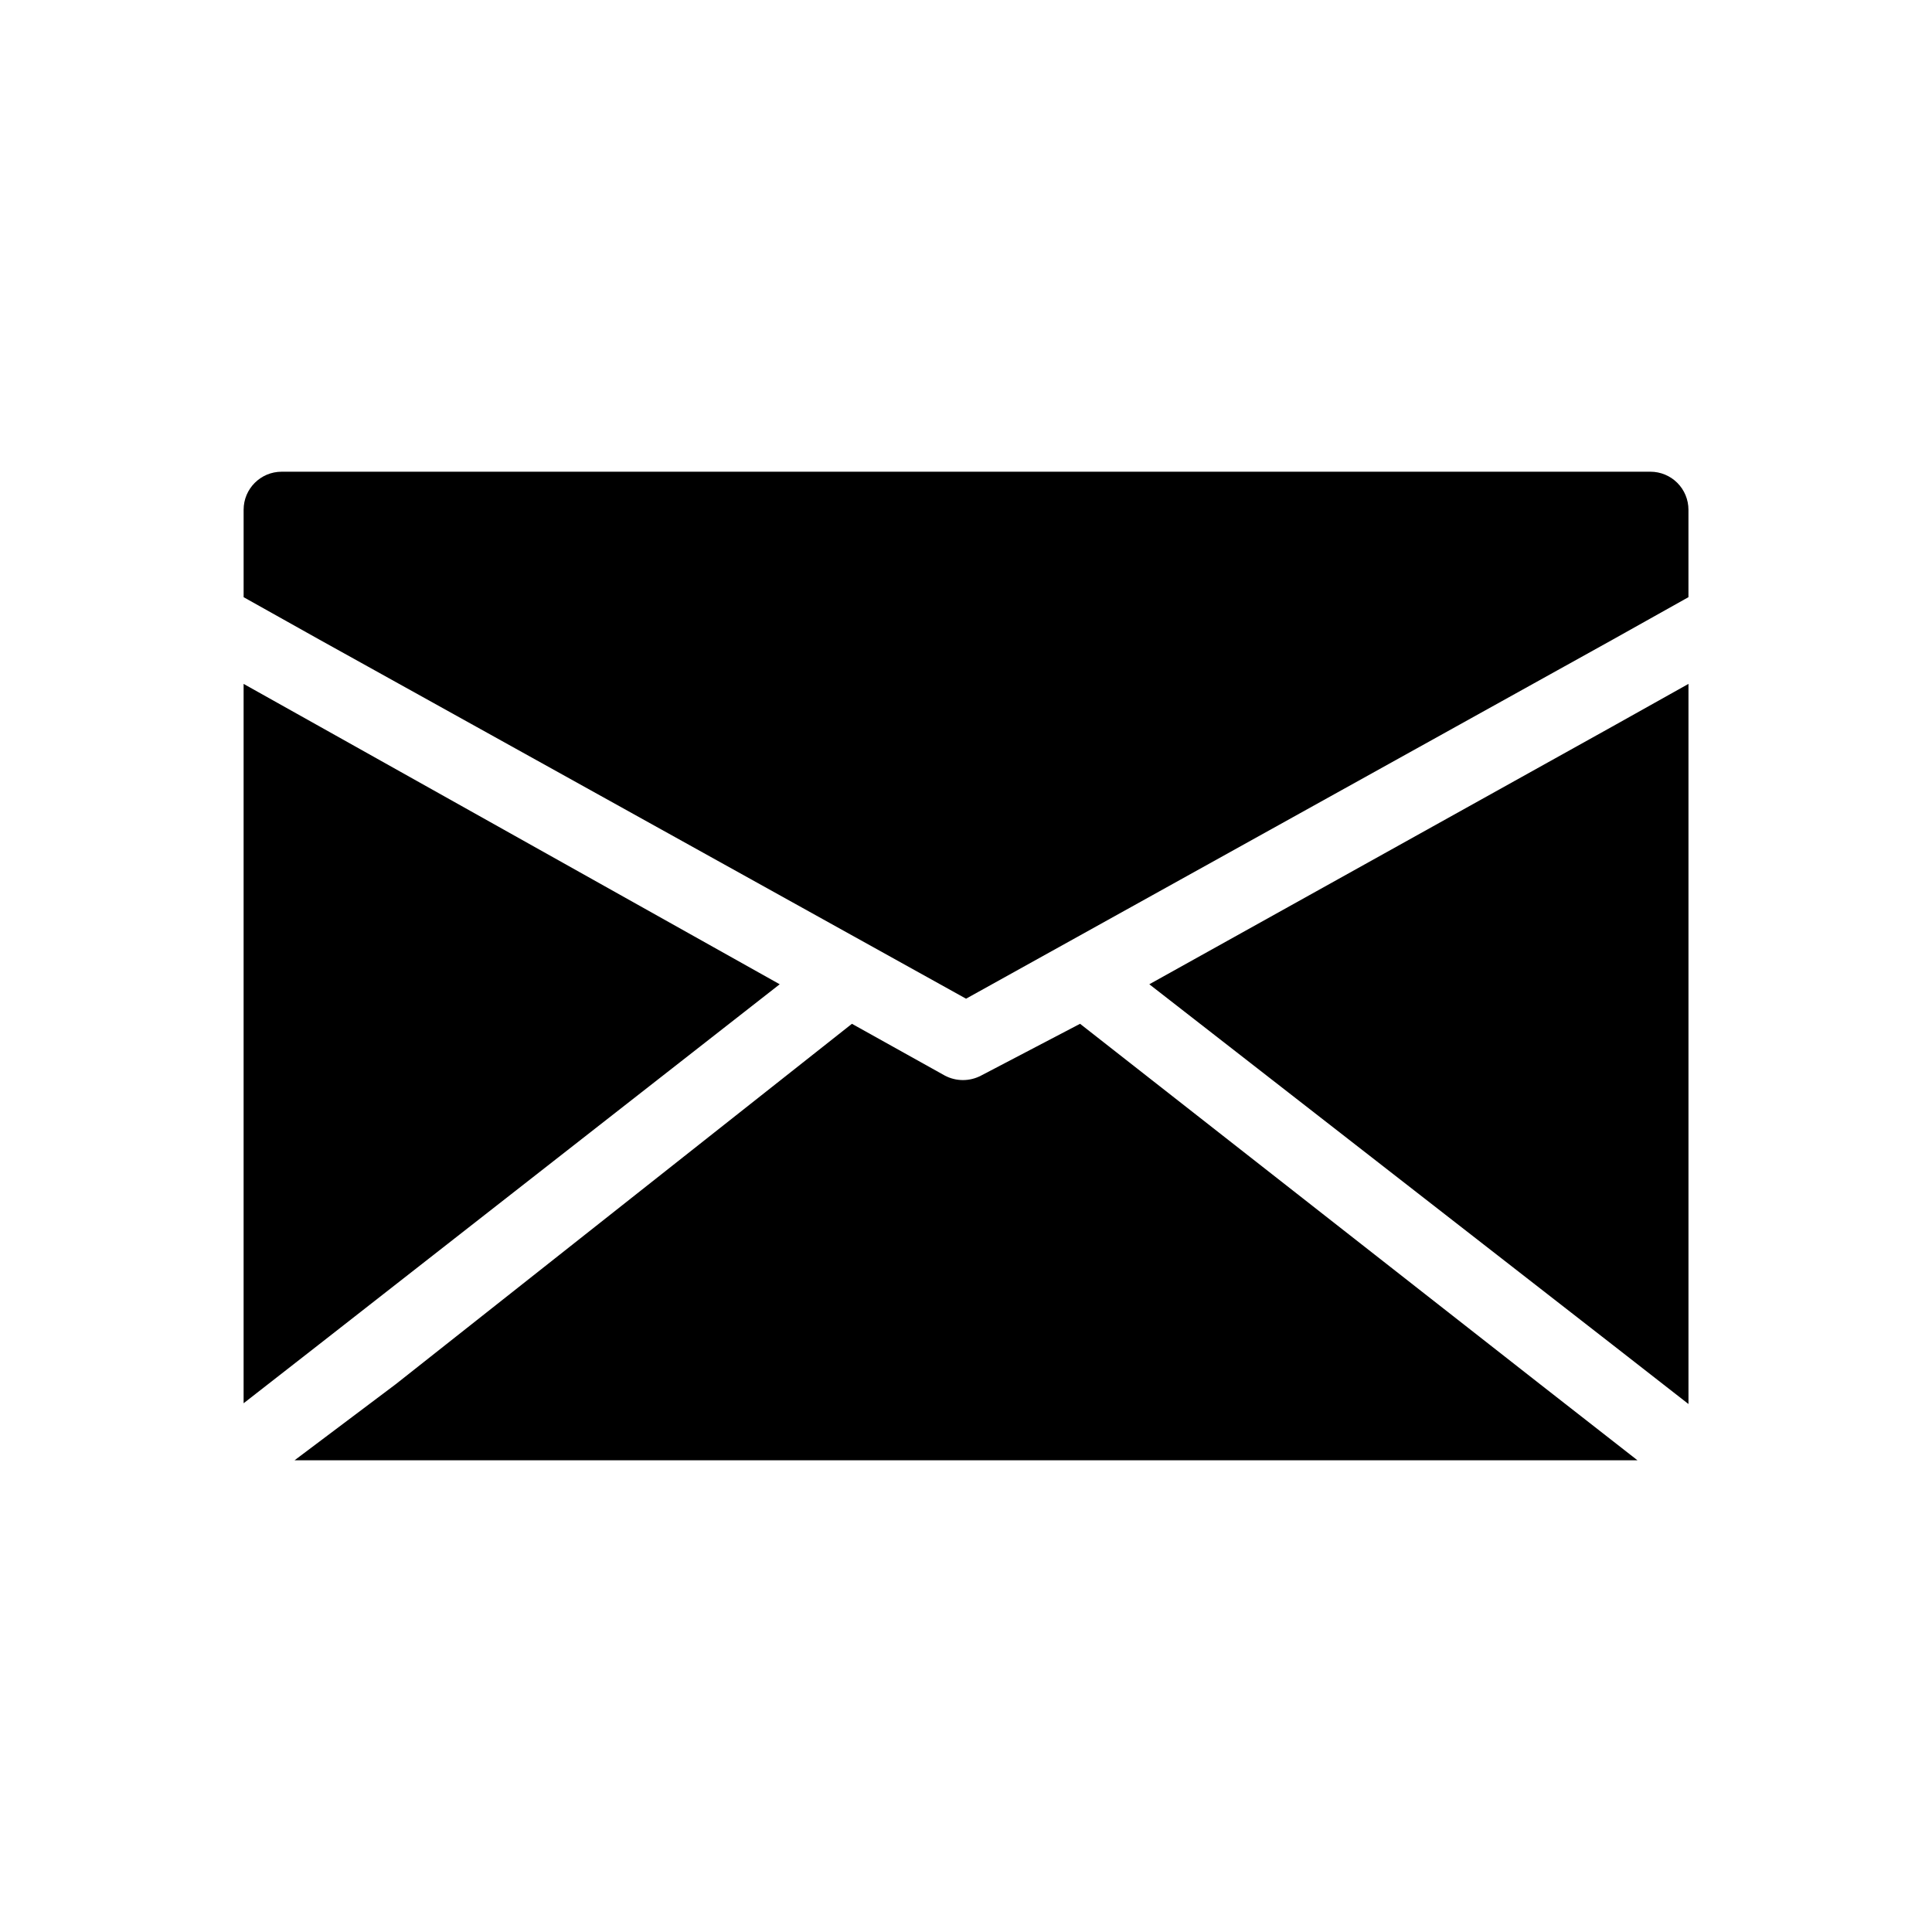
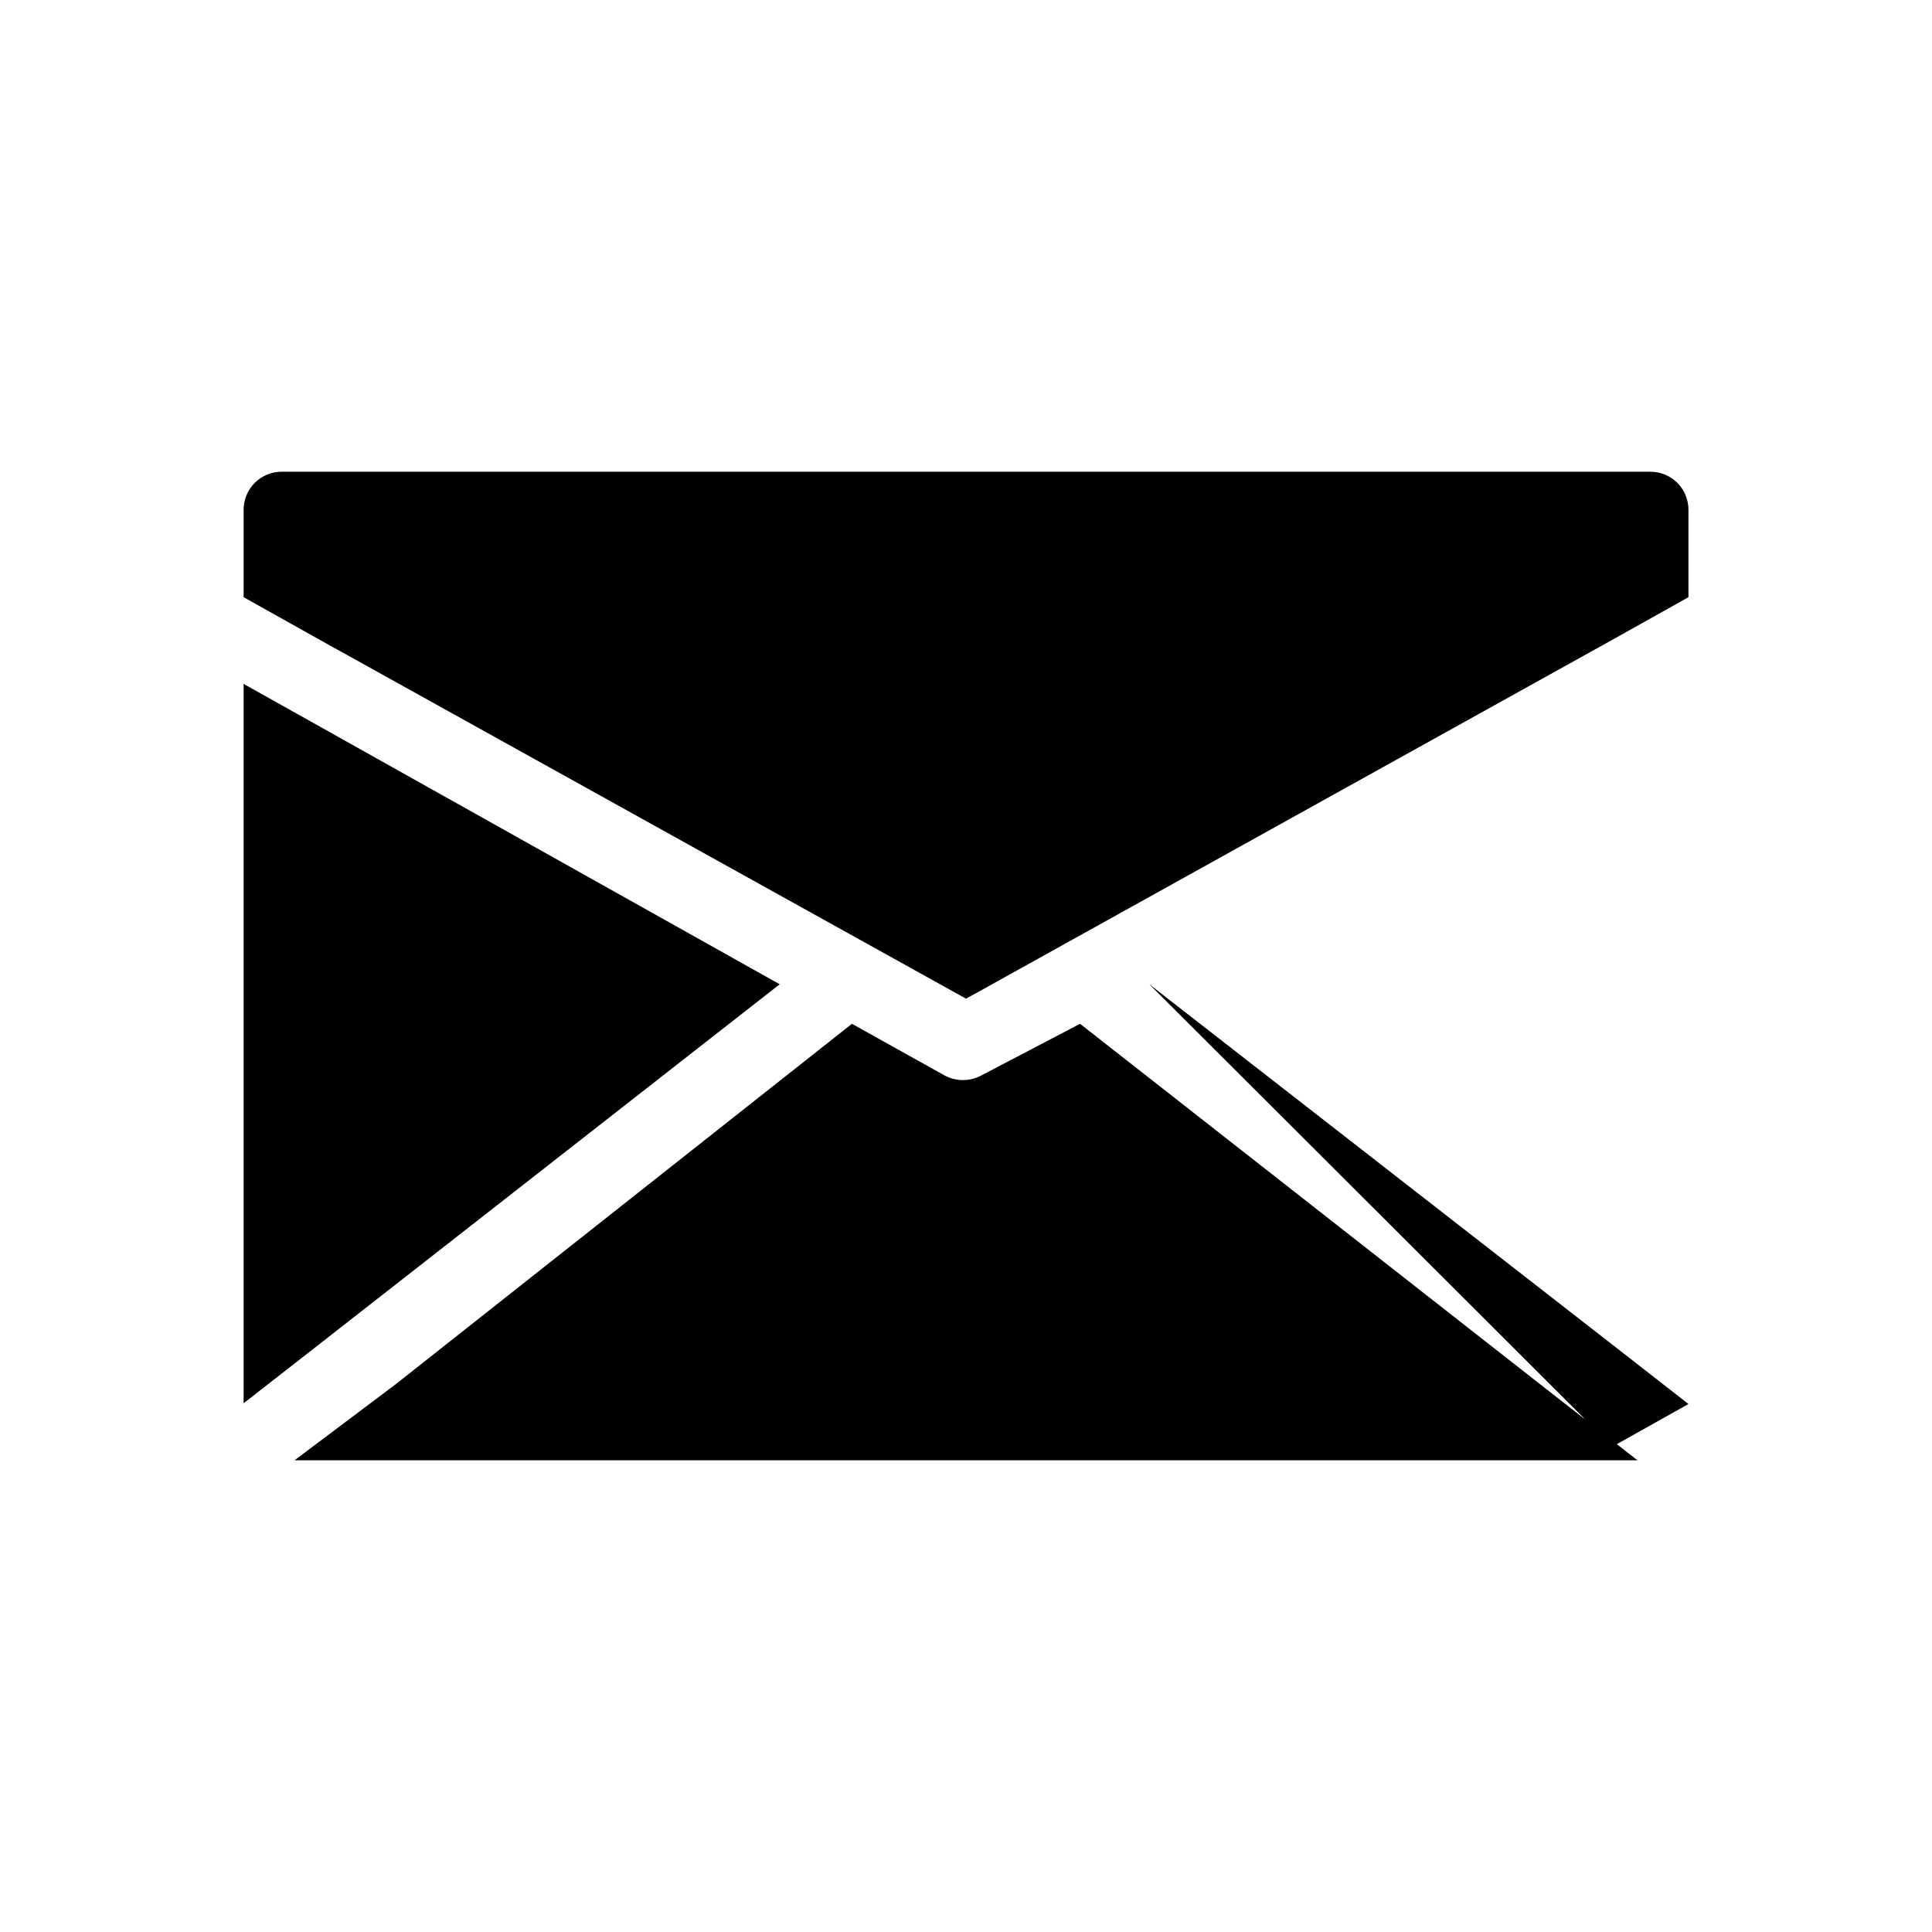
<svg xmlns="http://www.w3.org/2000/svg" fill="#000000" width="800px" height="800px" version="1.1" viewBox="144 144 512 512">
-   <path d="m552.15 510.84 25.797 20.152h-355.89l26.801-20.152 120.91-95.523 24.586 13.703v0.004c3.023 1.609 6.652 1.609 9.672 0l26.199-13.707zm-201.52-106-121.92-68.316-20.152-11.285v190.64l20.152-15.719zm230.75-135.83h-362.74c-5.566 0-10.078 4.512-10.078 10.078v23.172l20.152 11.285 171.3 95.121 171.29-95.121 20.152-11.285v-23.172c0-2.676-1.062-5.238-2.949-7.125-1.891-1.891-4.453-2.953-7.125-2.953zm-132.8 135.83 122.73 95.52 20.152 15.719v-190.84l-20.152 11.285z" />
+   <path d="m552.15 510.84 25.797 20.152h-355.89l26.801-20.152 120.91-95.523 24.586 13.703v0.004c3.023 1.609 6.652 1.609 9.672 0l26.199-13.707zm-201.52-106-121.92-68.316-20.152-11.285v190.64l20.152-15.719zm230.75-135.83h-362.74c-5.566 0-10.078 4.512-10.078 10.078v23.172l20.152 11.285 171.3 95.121 171.29-95.121 20.152-11.285v-23.172c0-2.676-1.062-5.238-2.949-7.125-1.891-1.891-4.453-2.953-7.125-2.953zm-132.8 135.83 122.73 95.52 20.152 15.719l-20.152 11.285z" />
</svg>